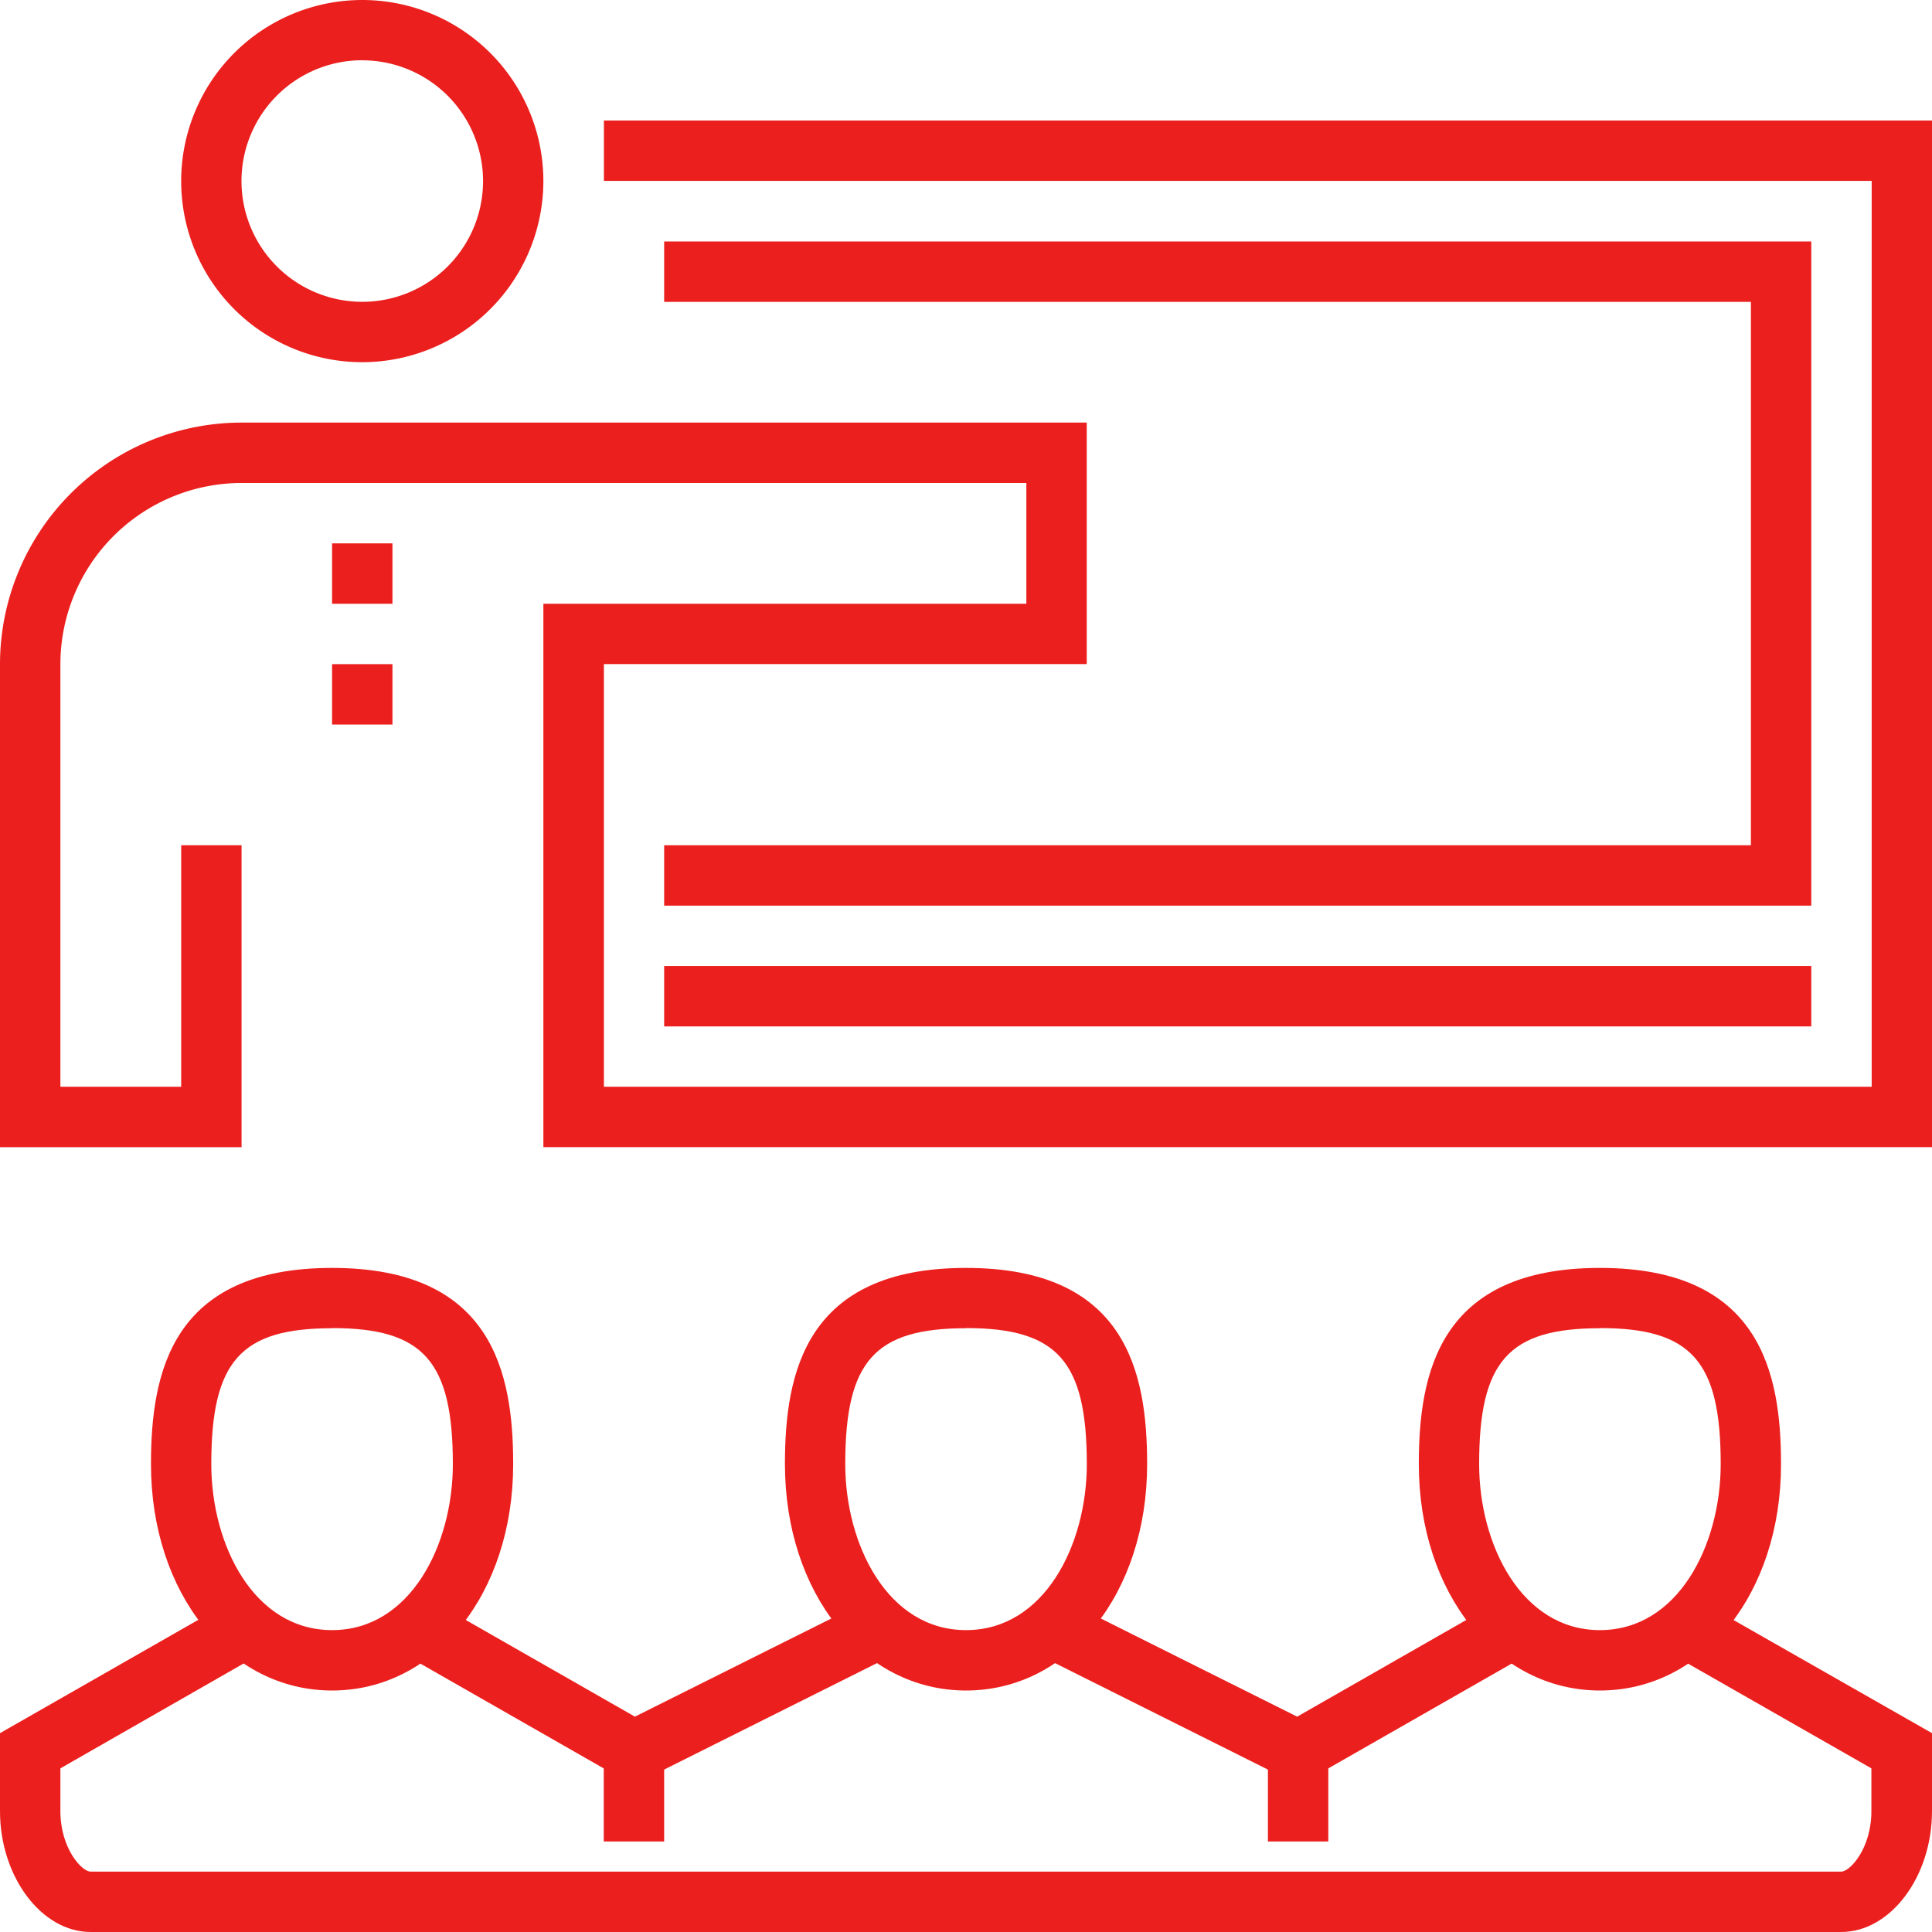
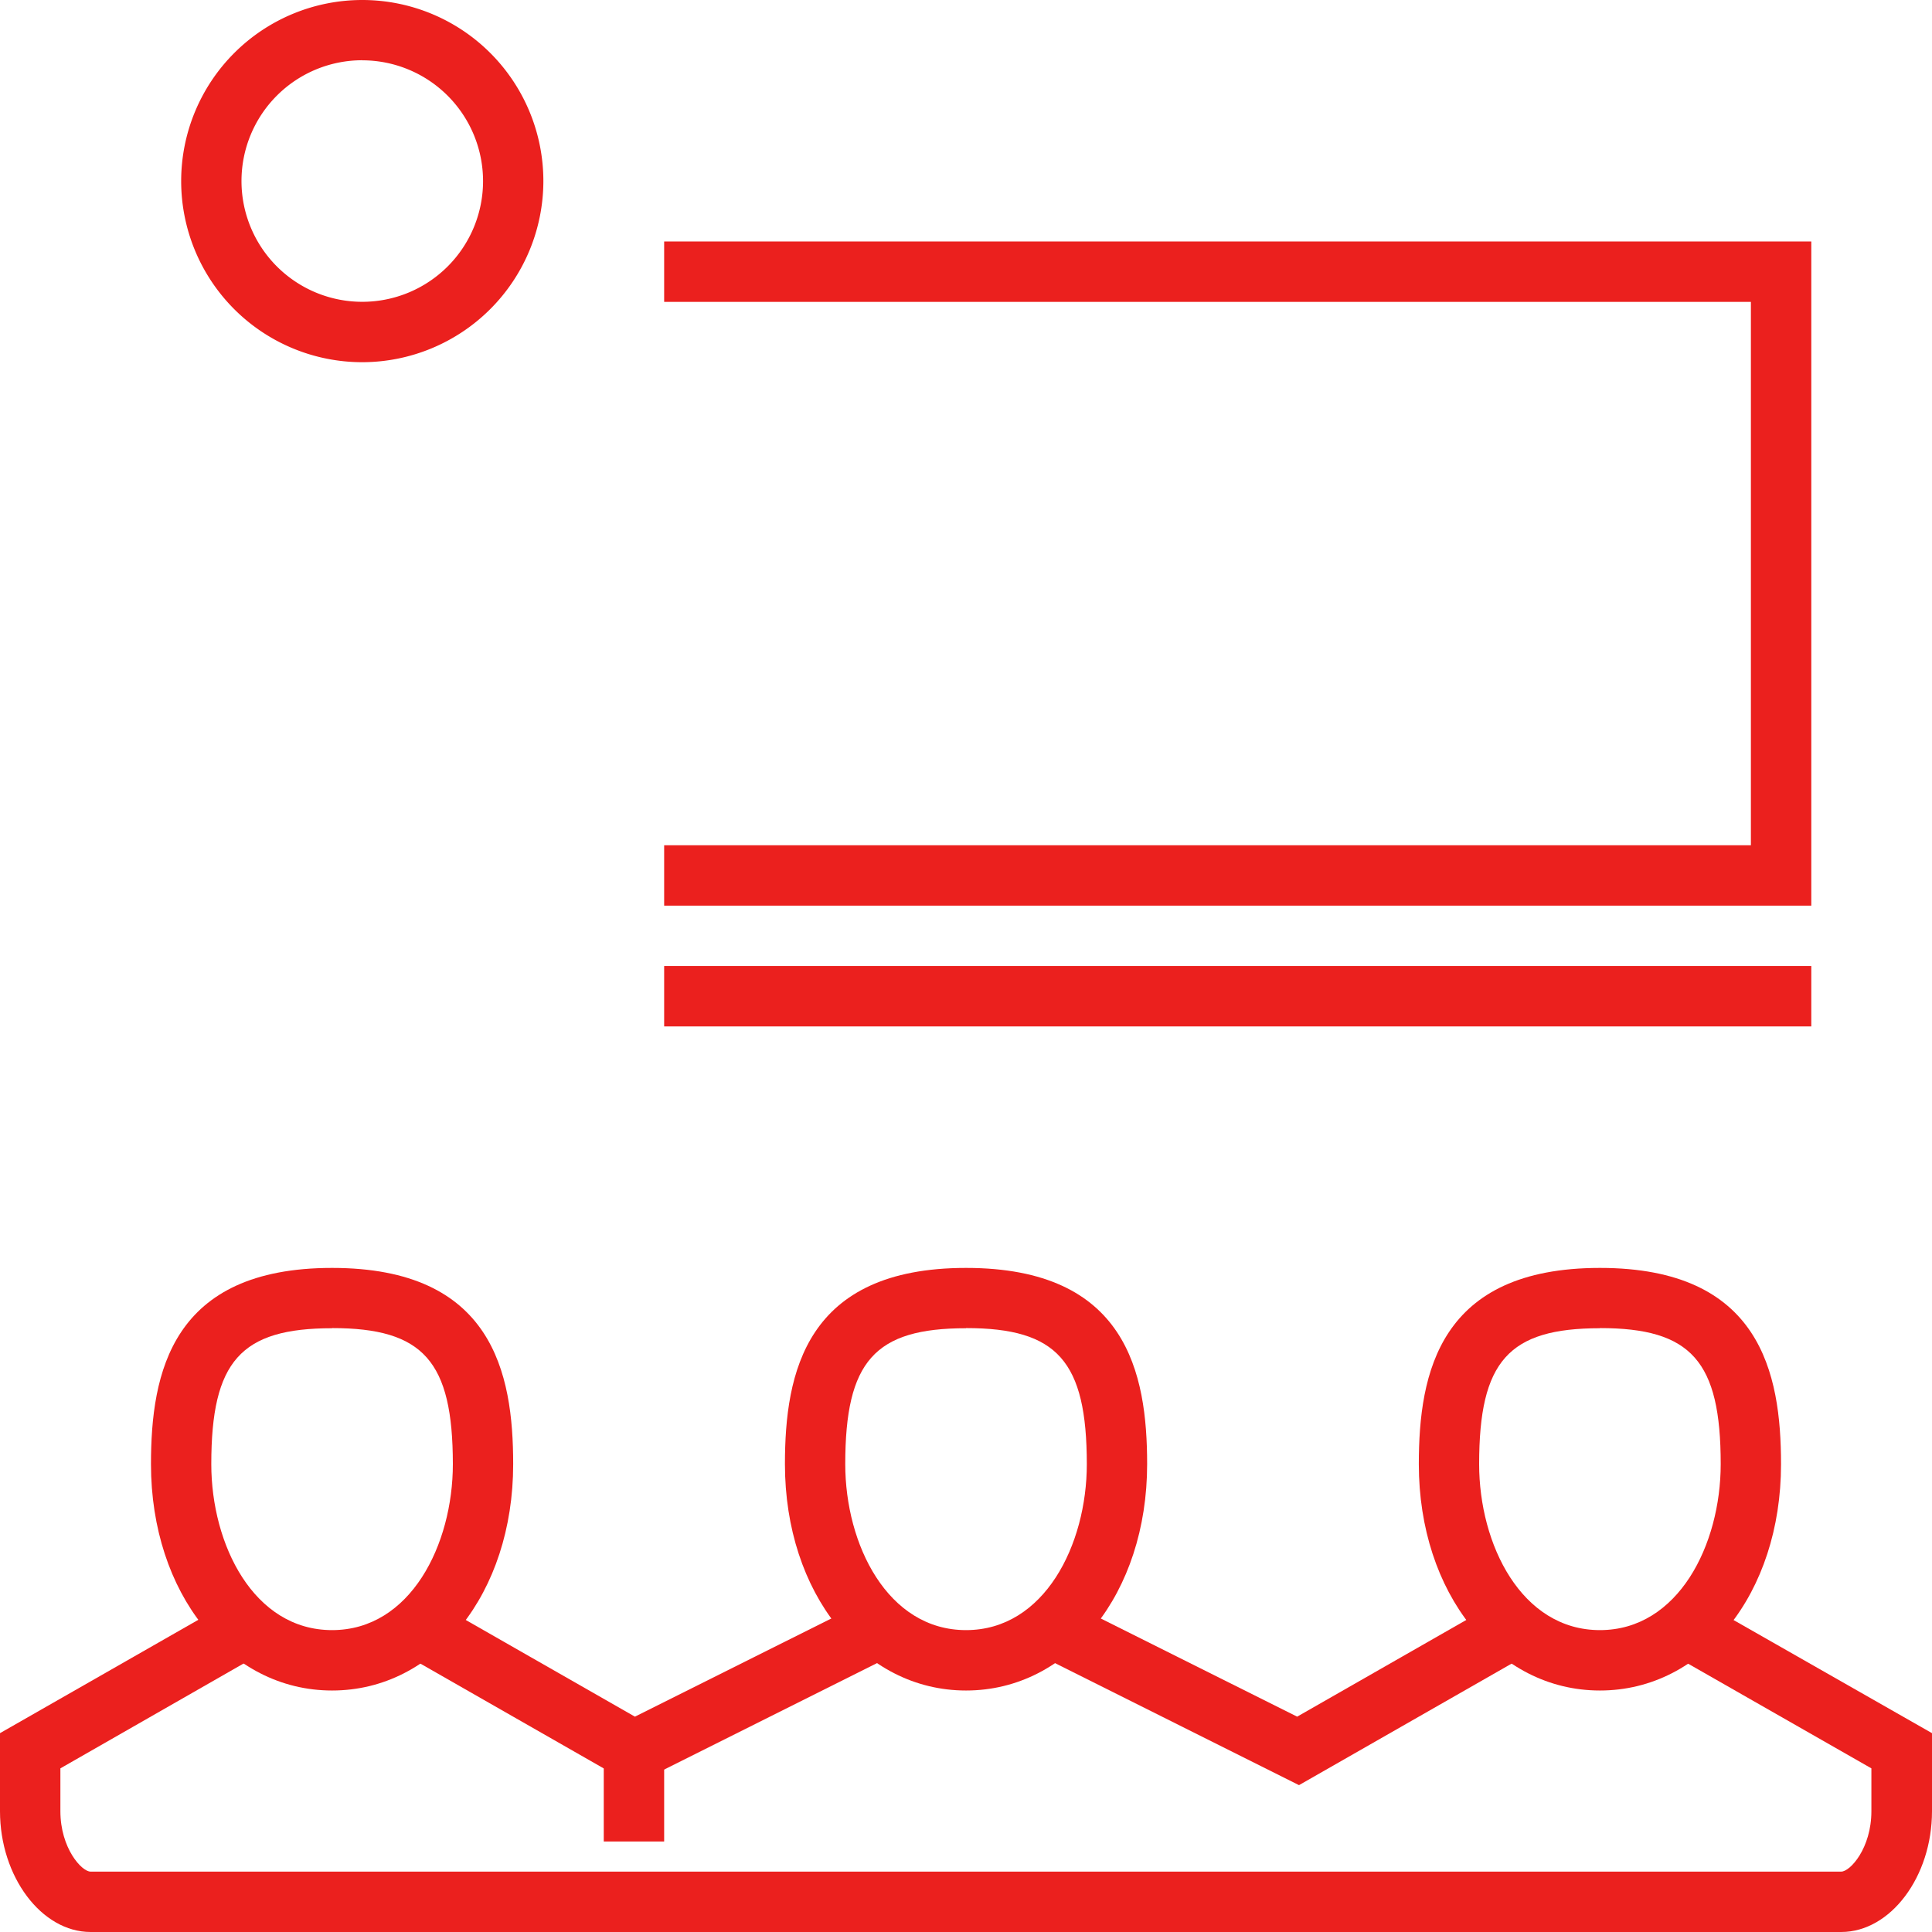
<svg xmlns="http://www.w3.org/2000/svg" id="Layer_20" data-name="Layer 20" viewBox="0 0 262.33 262.33">
  <defs>
    <style>.cls-1{fill:#eb201e;}</style>
  </defs>
  <title>service-conferencing-presentation</title>
  <polygon class="cls-1" points="245.94 122.97 90.18 122.97 90.18 114.77 237.74 114.77 237.74 40.99 90.18 40.99 90.18 32.79 245.94 32.79 245.94 122.97" />
  <path class="cls-1" d="M64.19,51.85A24.59,24.59,0,1,1,88.78,27.26,24.62,24.62,0,0,1,64.19,51.85Zm0-41a16.4,16.4,0,1,0,16.4,16.4A16.41,16.41,0,0,0,64.19,10.86Z" transform="translate(-15 -2.67)" />
-   <path class="cls-1" d="M277.33,158.43H88.78V84.65h65.58V68.25H47.79A24.62,24.62,0,0,0,23.2,92.84v57.39h16.4V117.44h8.2v41H15V92.84A32.83,32.83,0,0,1,47.79,60.05H162.56V92.84H97v57.39H269.14v-123H97v-8.2H277.33V158.43Z" transform="translate(-15 -2.67)" />
  <rect class="cls-1" x="90.18" y="131.17" width="155.76" height="8.2" />
  <path class="cls-1" d="M265,265H27.3c-6.66,0-12.3-7.51-12.3-16.4V238l30.76-17.58,4.07,7.12L23.2,242.78v5.82c0,5,2.88,8.2,4.1,8.2H265c1.22,0,4.1-3.18,4.1-8.2v-5.82l-26.63-15.21,4.07-7.12L277.33,238V248.6C277.33,257.49,271.7,265,265,265Z" transform="translate(-15 -2.67)" />
  <polygon class="cls-1" points="176.38 242.39 141.63 225.01 145.3 217.68 176.13 233.09 202.91 217.78 206.98 224.9 176.38 242.39" />
  <polygon class="cls-1" points="85.95 242.39 55.35 224.9 59.42 217.78 86.21 233.09 117.04 217.68 120.7 225.01 85.95 242.39" />
  <path class="cls-1" d="M60.09,232.21c-14,0-24.59-13.22-24.59-30.74,0-12.41,2.8-26.64,24.59-26.64s24.59,14.24,24.59,26.64C84.68,219,74.11,232.21,60.09,232.21Zm0-49.19c-12.41,0-16.4,4.48-16.4,18.45,0,10.93,5.75,22.54,16.4,22.54s16.4-11.61,16.4-22.54C76.48,187.5,72.5,183,60.09,183Z" transform="translate(-15 -2.67)" />
  <path class="cls-1" d="M146.17,232.21c-14,0-24.59-13.22-24.59-30.74,0-12.41,2.8-26.64,24.59-26.64s24.59,14.24,24.59,26.64C170.76,219,160.19,232.21,146.17,232.21Zm0-49.19c-12.41,0-16.4,4.48-16.4,18.45,0,10.93,5.75,22.54,16.4,22.54s16.4-11.61,16.4-22.54C162.56,187.5,158.58,183,146.17,183Z" transform="translate(-15 -2.67)" />
  <path class="cls-1" d="M232.24,232.21c-14,0-24.59-13.22-24.59-30.74,0-12.41,2.8-26.64,24.59-26.64s24.59,14.24,24.59,26.64C256.84,219,246.26,232.21,232.24,232.21Zm0-49.19c-12.41,0-16.4,4.48-16.4,18.45,0,10.93,5.75,22.54,16.4,22.54s16.4-11.61,16.4-22.54C248.64,187.5,244.66,183,232.24,183Z" transform="translate(-15 -2.67)" />
  <rect class="cls-1" x="81.98" y="237.74" width="8.2" height="12.3" />
-   <rect class="cls-1" x="172.16" y="237.74" width="8.2" height="12.3" />
-   <rect class="cls-1" x="45.09" y="73.78" width="8.2" height="8.2" />
-   <rect class="cls-1" x="45.09" y="90.18" width="8.2" height="8.2" />
</svg>